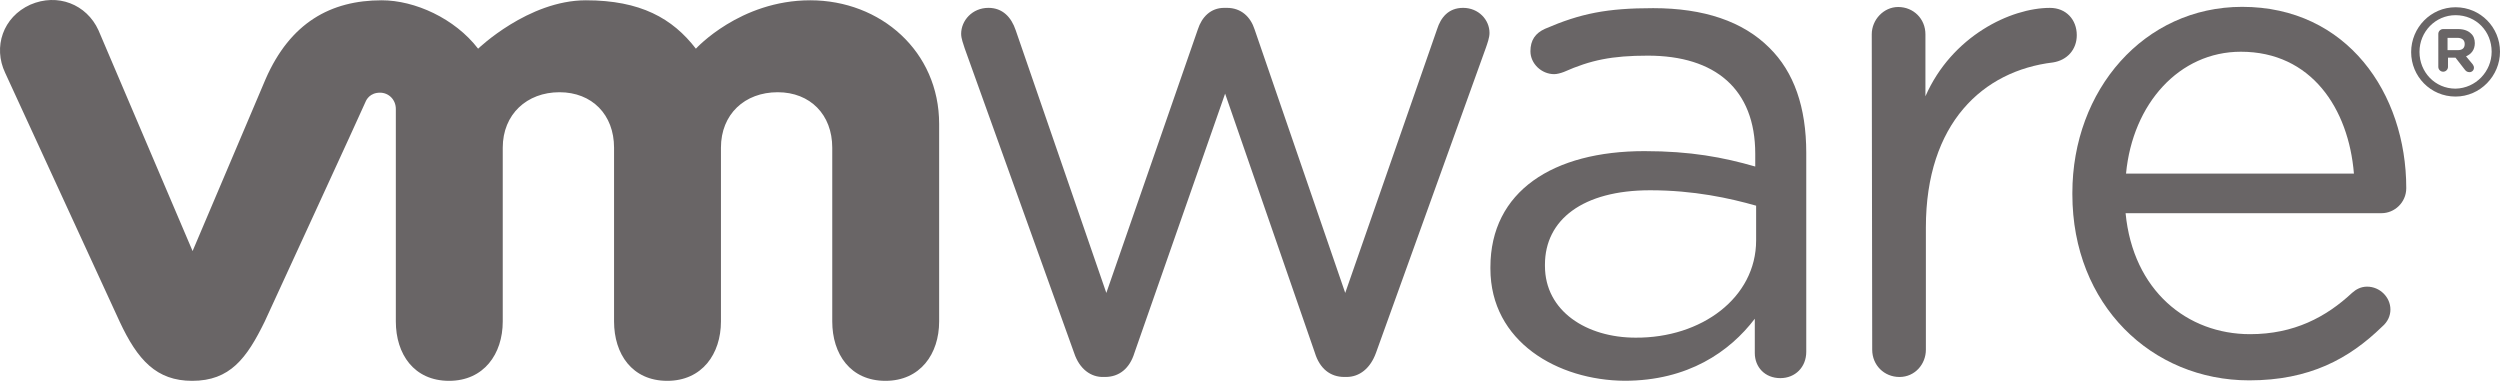
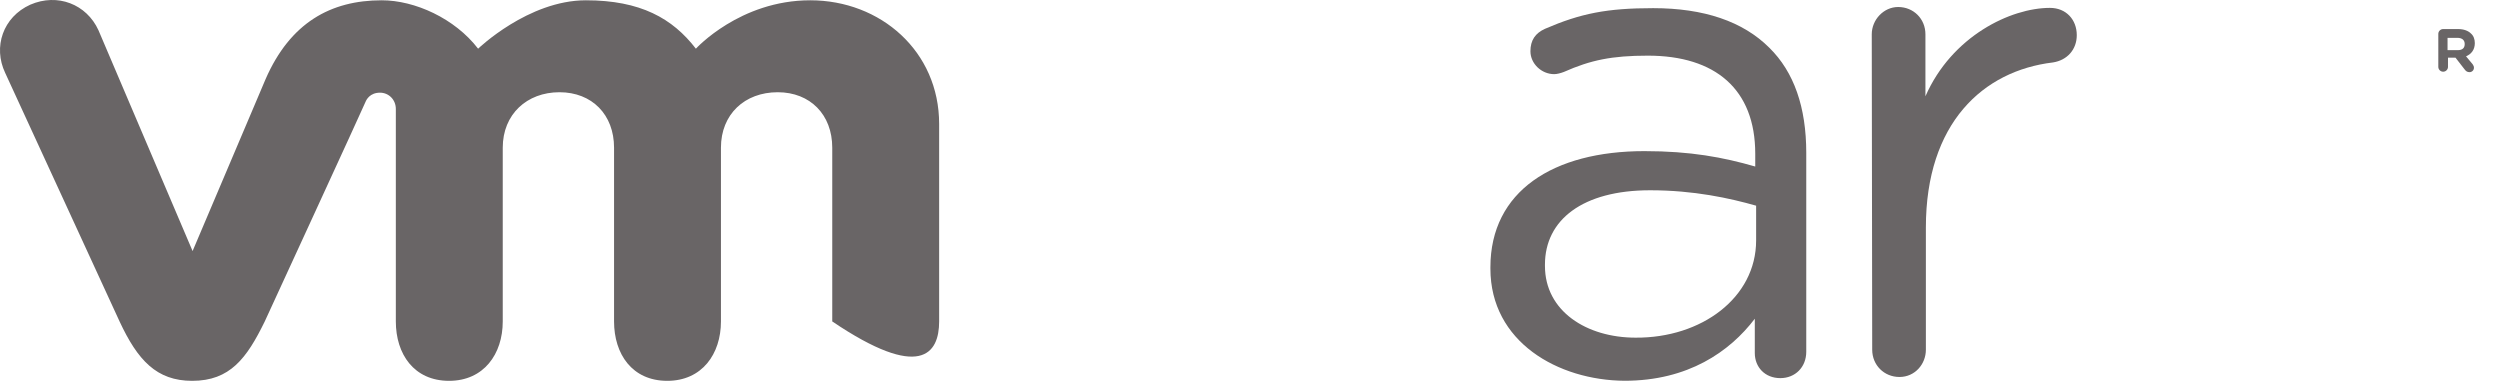
<svg xmlns="http://www.w3.org/2000/svg" width="111" height="17" viewBox="0 0 111 17" fill="none">
-   <path d="M47.695 15.682L42.832 2.146C42.773 1.951 42.675 1.716 42.675 1.502C42.675 0.916 43.164 0.349 43.887 0.349C44.512 0.349 44.902 0.759 45.098 1.345L49.121 13.006L53.184 1.306C53.36 0.759 53.751 0.349 54.356 0.349H54.473C55.118 0.349 55.528 0.759 55.704 1.306L59.728 13.006L63.81 1.287C63.966 0.798 64.298 0.349 64.962 0.349C65.646 0.349 66.134 0.877 66.134 1.462C66.134 1.677 66.037 1.931 65.978 2.107L61.095 15.663C60.841 16.366 60.353 16.737 59.786 16.737H59.688C59.063 16.737 58.595 16.366 58.38 15.663L54.395 4.158L50.371 15.663C50.157 16.366 49.688 16.737 49.063 16.737H49.004C48.438 16.757 47.93 16.385 47.695 15.682Z" fill="#696566" />
  <path d="M83.106 1.522C83.106 0.877 83.634 0.311 84.278 0.311C84.962 0.311 85.489 0.838 85.489 1.522V4.276C86.661 1.6 89.279 0.35 91.017 0.35C91.74 0.35 92.209 0.877 92.209 1.561C92.209 2.205 91.779 2.674 91.154 2.772C88.048 3.143 85.509 5.467 85.509 10.097V15.527C85.509 16.171 85.021 16.738 84.337 16.738C83.653 16.738 83.126 16.21 83.126 15.527L83.106 1.522Z" fill="#696566" />
-   <path d="M99.865 16.888C95.548 16.888 92.013 13.548 92.013 8.625V8.567C92.013 3.996 95.197 0.304 99.552 0.304C104.201 0.304 106.838 4.133 106.838 8.352C106.838 8.996 106.311 9.465 105.744 9.465H94.376C94.708 12.903 97.111 14.837 99.904 14.837C101.857 14.837 103.283 14.075 104.435 13.001C104.611 12.844 104.826 12.727 105.1 12.727C105.666 12.727 106.135 13.196 106.135 13.743C106.135 14.016 106.018 14.29 105.764 14.505C104.299 15.931 102.541 16.888 99.865 16.888ZM104.514 7.707C104.279 4.816 102.619 2.297 99.494 2.297C96.759 2.297 94.689 4.602 94.396 7.707H104.514Z" fill="#696566" />
  <path d="M66.174 11.925V11.867C66.174 8.487 68.967 6.71 73.01 6.71C75.061 6.71 76.507 6.983 77.933 7.394V6.827C77.933 3.956 76.155 2.471 73.167 2.471C71.565 2.471 70.627 2.667 69.436 3.194C69.28 3.253 69.124 3.292 69.006 3.292C68.44 3.292 67.951 2.823 67.951 2.276C67.951 1.788 68.166 1.475 68.596 1.28C70.178 0.596 71.35 0.362 73.401 0.362C75.647 0.362 77.386 0.948 78.558 2.12C79.652 3.194 80.198 4.757 80.198 6.788V15.617C80.198 16.3 79.71 16.789 79.046 16.789C78.362 16.789 77.913 16.3 77.913 15.675V14.152C76.8 15.617 74.944 16.906 72.132 16.906C69.182 16.886 66.174 15.187 66.174 11.925ZM77.972 10.675V9.132C76.8 8.8 75.218 8.448 73.264 8.448C70.276 8.448 68.596 9.757 68.596 11.749V11.808C68.596 13.82 70.452 14.992 72.62 14.992C75.55 15.011 77.972 13.214 77.972 10.675Z" fill="#696566" />
-   <path d="M4.371 1.341C3.844 0.189 2.555 -0.319 1.344 0.208C0.133 0.755 -0.317 2.084 0.23 3.236L5.309 14.272C6.11 15.991 6.95 16.909 8.532 16.909C10.211 16.909 10.954 15.913 11.755 14.272C11.755 14.272 16.189 4.642 16.228 4.525C16.267 4.428 16.423 4.115 16.872 4.115C17.263 4.115 17.575 4.428 17.575 4.838V14.272C17.575 15.717 18.376 16.909 19.939 16.909C21.482 16.909 22.322 15.717 22.322 14.272V6.557C22.322 5.072 23.396 4.095 24.841 4.095C26.287 4.095 27.264 5.092 27.264 6.557V14.272C27.264 15.717 28.064 16.909 29.627 16.909C31.17 16.909 32.01 15.717 32.01 14.272V6.557C32.01 5.072 33.065 4.095 34.53 4.095C35.975 4.095 36.952 5.092 36.952 6.557V14.272C36.952 15.717 37.753 16.909 39.315 16.909C40.858 16.909 41.698 15.717 41.698 14.272V5.502C41.698 2.279 39.1 0.013 35.975 0.013C32.85 0.013 30.897 2.162 30.897 2.162C29.861 0.814 28.436 0.013 26.013 0.013C23.455 0.013 21.228 2.162 21.228 2.162C20.193 0.814 18.415 0.013 16.95 0.013C14.684 0.013 12.887 1.009 11.794 3.509L8.551 11.147L4.371 1.341Z" fill="#696566" />
-   <path d="M107.055 2.314C107.055 1.221 107.934 0.322 109.027 0.322C110.141 0.322 111 1.221 111 2.295C111 3.369 110.121 4.287 109.027 4.287C107.914 4.287 107.055 3.389 107.055 2.314ZM110.629 2.295C110.629 1.396 109.946 0.674 109.027 0.674C108.129 0.674 107.426 1.416 107.426 2.295V2.314C107.426 3.193 108.109 3.936 109.027 3.936C109.926 3.916 110.629 3.174 110.629 2.295Z" fill="#696566" />
+   <path d="M4.371 1.341C3.844 0.189 2.555 -0.319 1.344 0.208C0.133 0.755 -0.317 2.084 0.23 3.236L5.309 14.272C6.11 15.991 6.95 16.909 8.532 16.909C10.211 16.909 10.954 15.913 11.755 14.272C11.755 14.272 16.189 4.642 16.228 4.525C16.267 4.428 16.423 4.115 16.872 4.115C17.263 4.115 17.575 4.428 17.575 4.838V14.272C17.575 15.717 18.376 16.909 19.939 16.909C21.482 16.909 22.322 15.717 22.322 14.272V6.557C22.322 5.072 23.396 4.095 24.841 4.095C26.287 4.095 27.264 5.092 27.264 6.557V14.272C27.264 15.717 28.064 16.909 29.627 16.909C31.17 16.909 32.01 15.717 32.01 14.272V6.557C32.01 5.072 33.065 4.095 34.53 4.095C35.975 4.095 36.952 5.092 36.952 6.557V14.272C40.858 16.909 41.698 15.717 41.698 14.272V5.502C41.698 2.279 39.1 0.013 35.975 0.013C32.85 0.013 30.897 2.162 30.897 2.162C29.861 0.814 28.436 0.013 26.013 0.013C23.455 0.013 21.228 2.162 21.228 2.162C20.193 0.814 18.415 0.013 16.95 0.013C14.684 0.013 12.887 1.009 11.794 3.509L8.551 11.147L4.371 1.341Z" fill="#696566" />
  <path d="M108.261 1.504C108.261 1.387 108.359 1.29 108.476 1.29H109.14C109.394 1.29 109.589 1.368 109.707 1.485C109.824 1.583 109.882 1.739 109.882 1.915C109.882 2.208 109.726 2.403 109.492 2.501L109.785 2.852C109.824 2.911 109.843 2.95 109.843 3.008C109.843 3.126 109.746 3.204 109.648 3.204C109.55 3.204 109.492 3.165 109.433 3.087L109.023 2.559H108.691V2.969C108.691 3.087 108.593 3.184 108.476 3.184C108.359 3.184 108.261 3.087 108.261 2.969V1.504ZM109.121 2.227C109.336 2.227 109.433 2.129 109.433 1.954C109.433 1.778 109.316 1.68 109.101 1.68H108.671V2.227H109.121Z" fill="#696566" />
</svg>